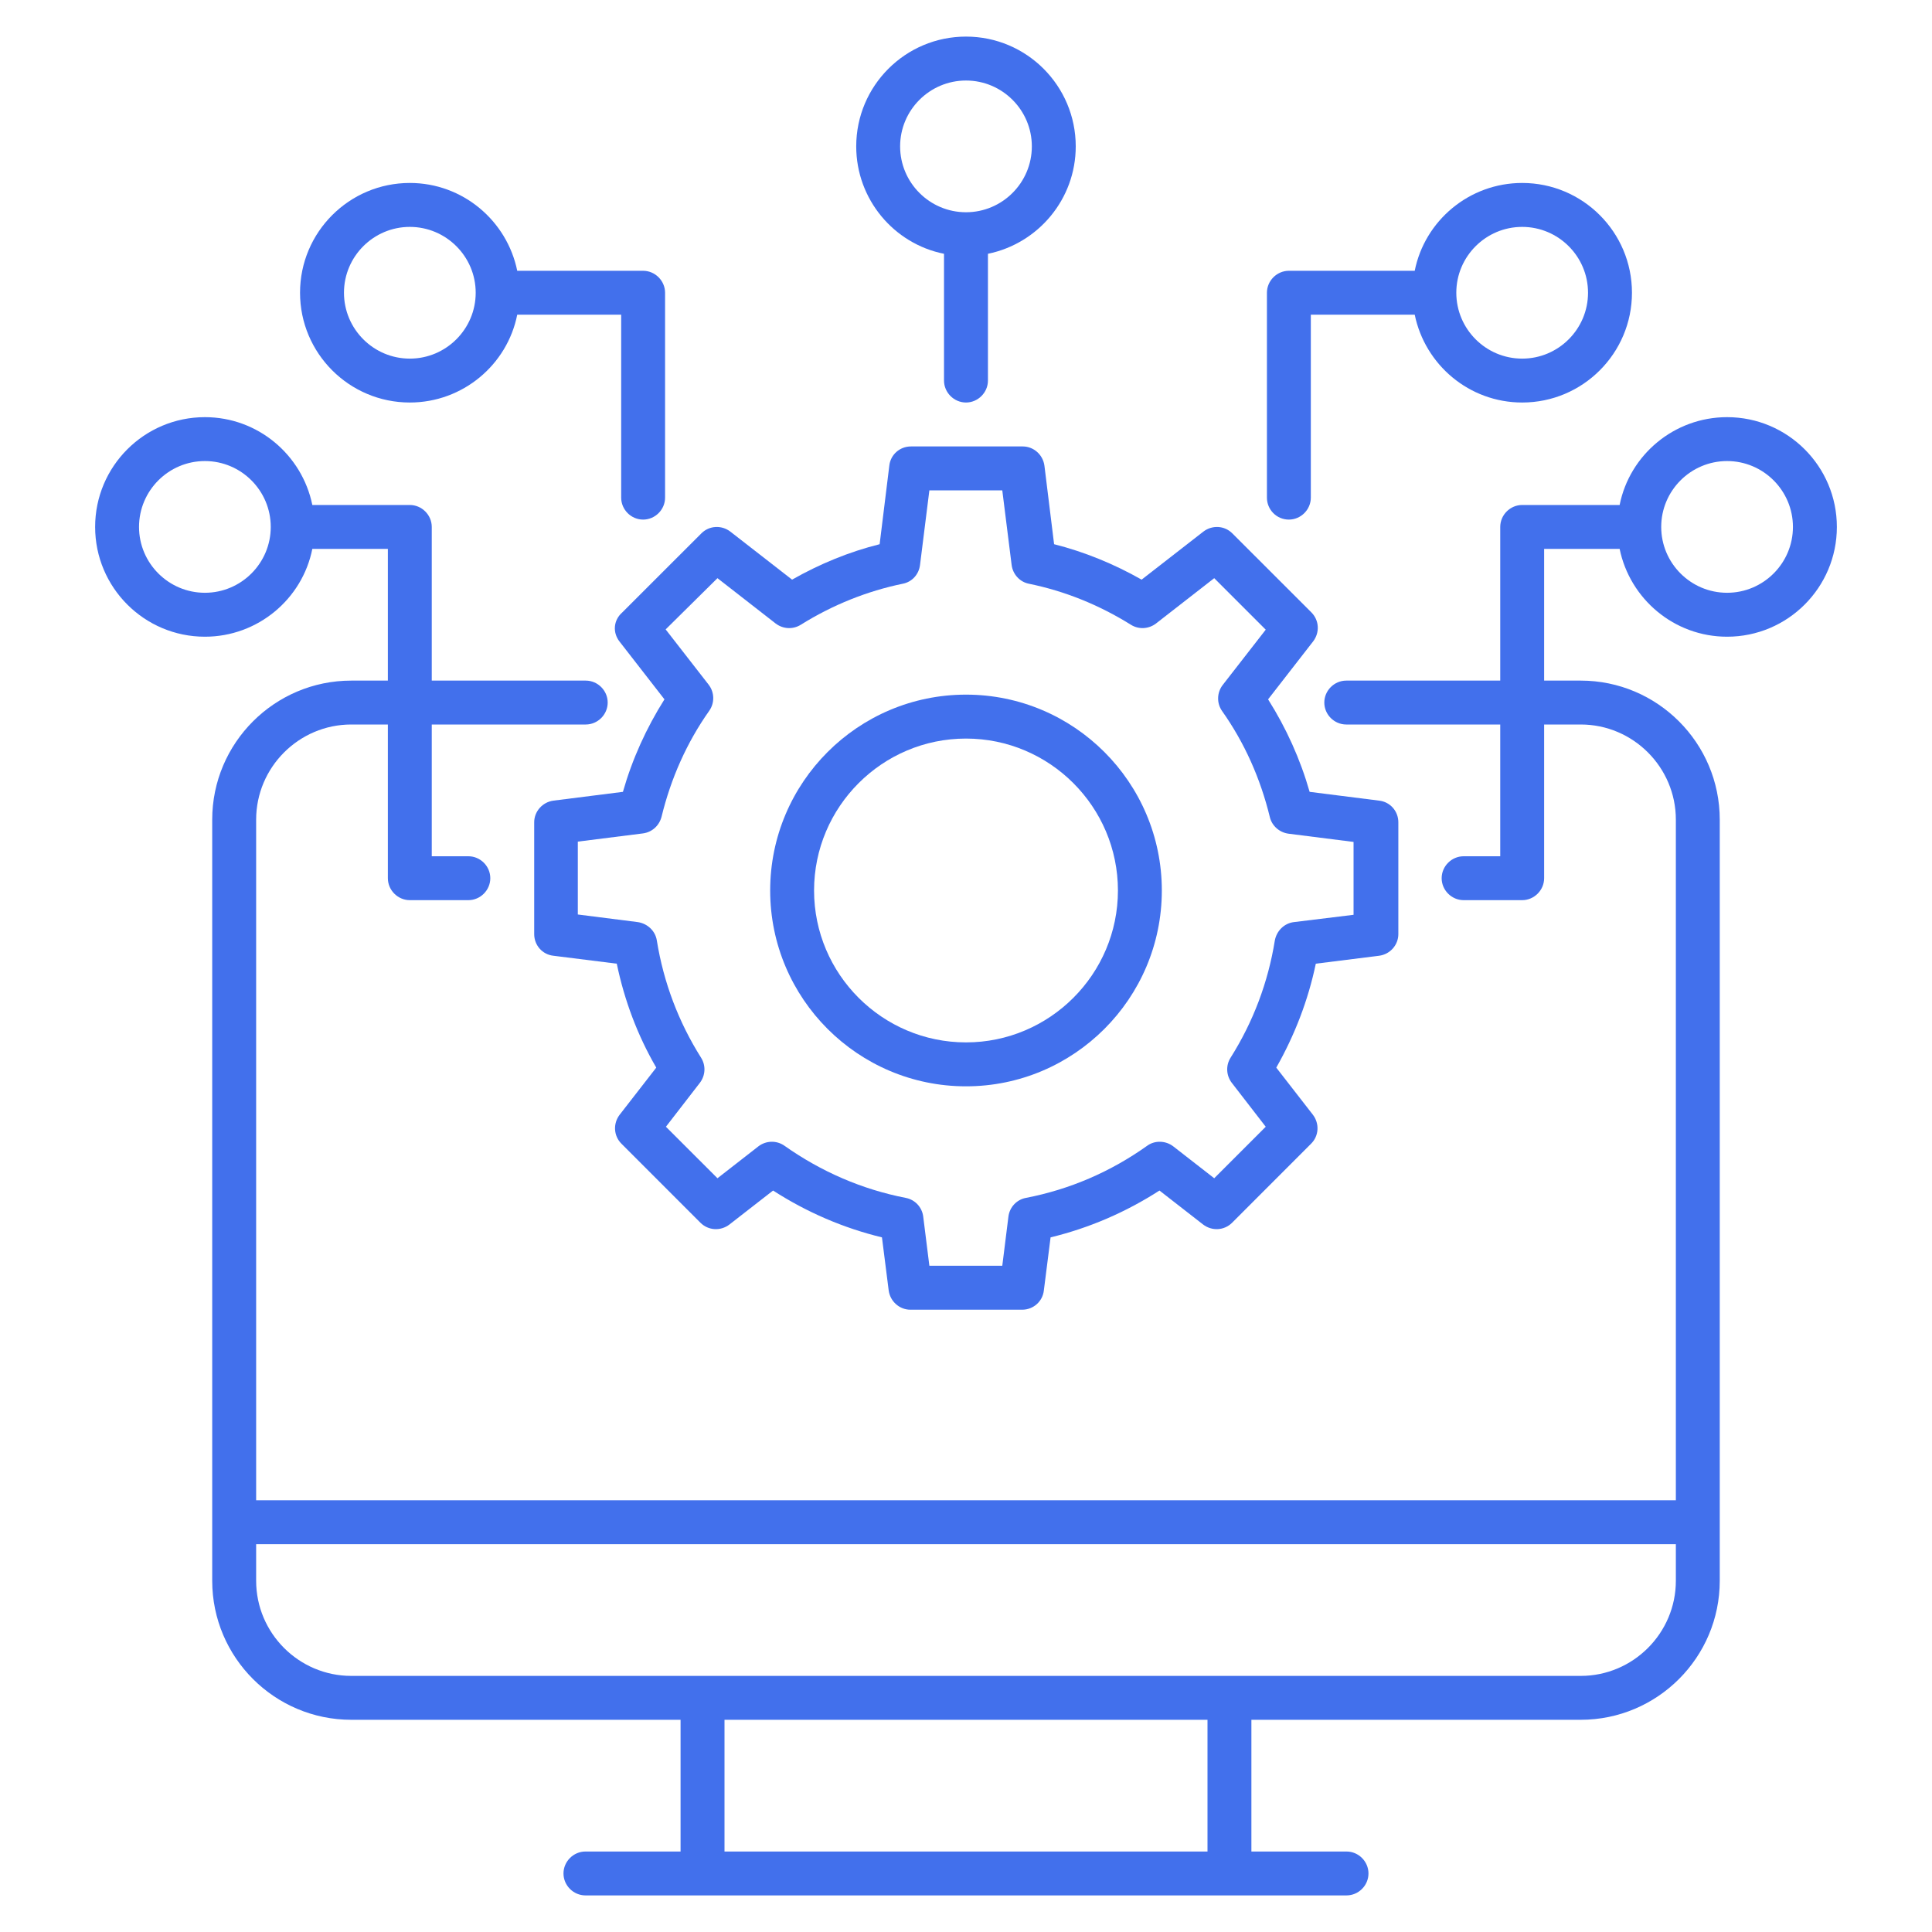
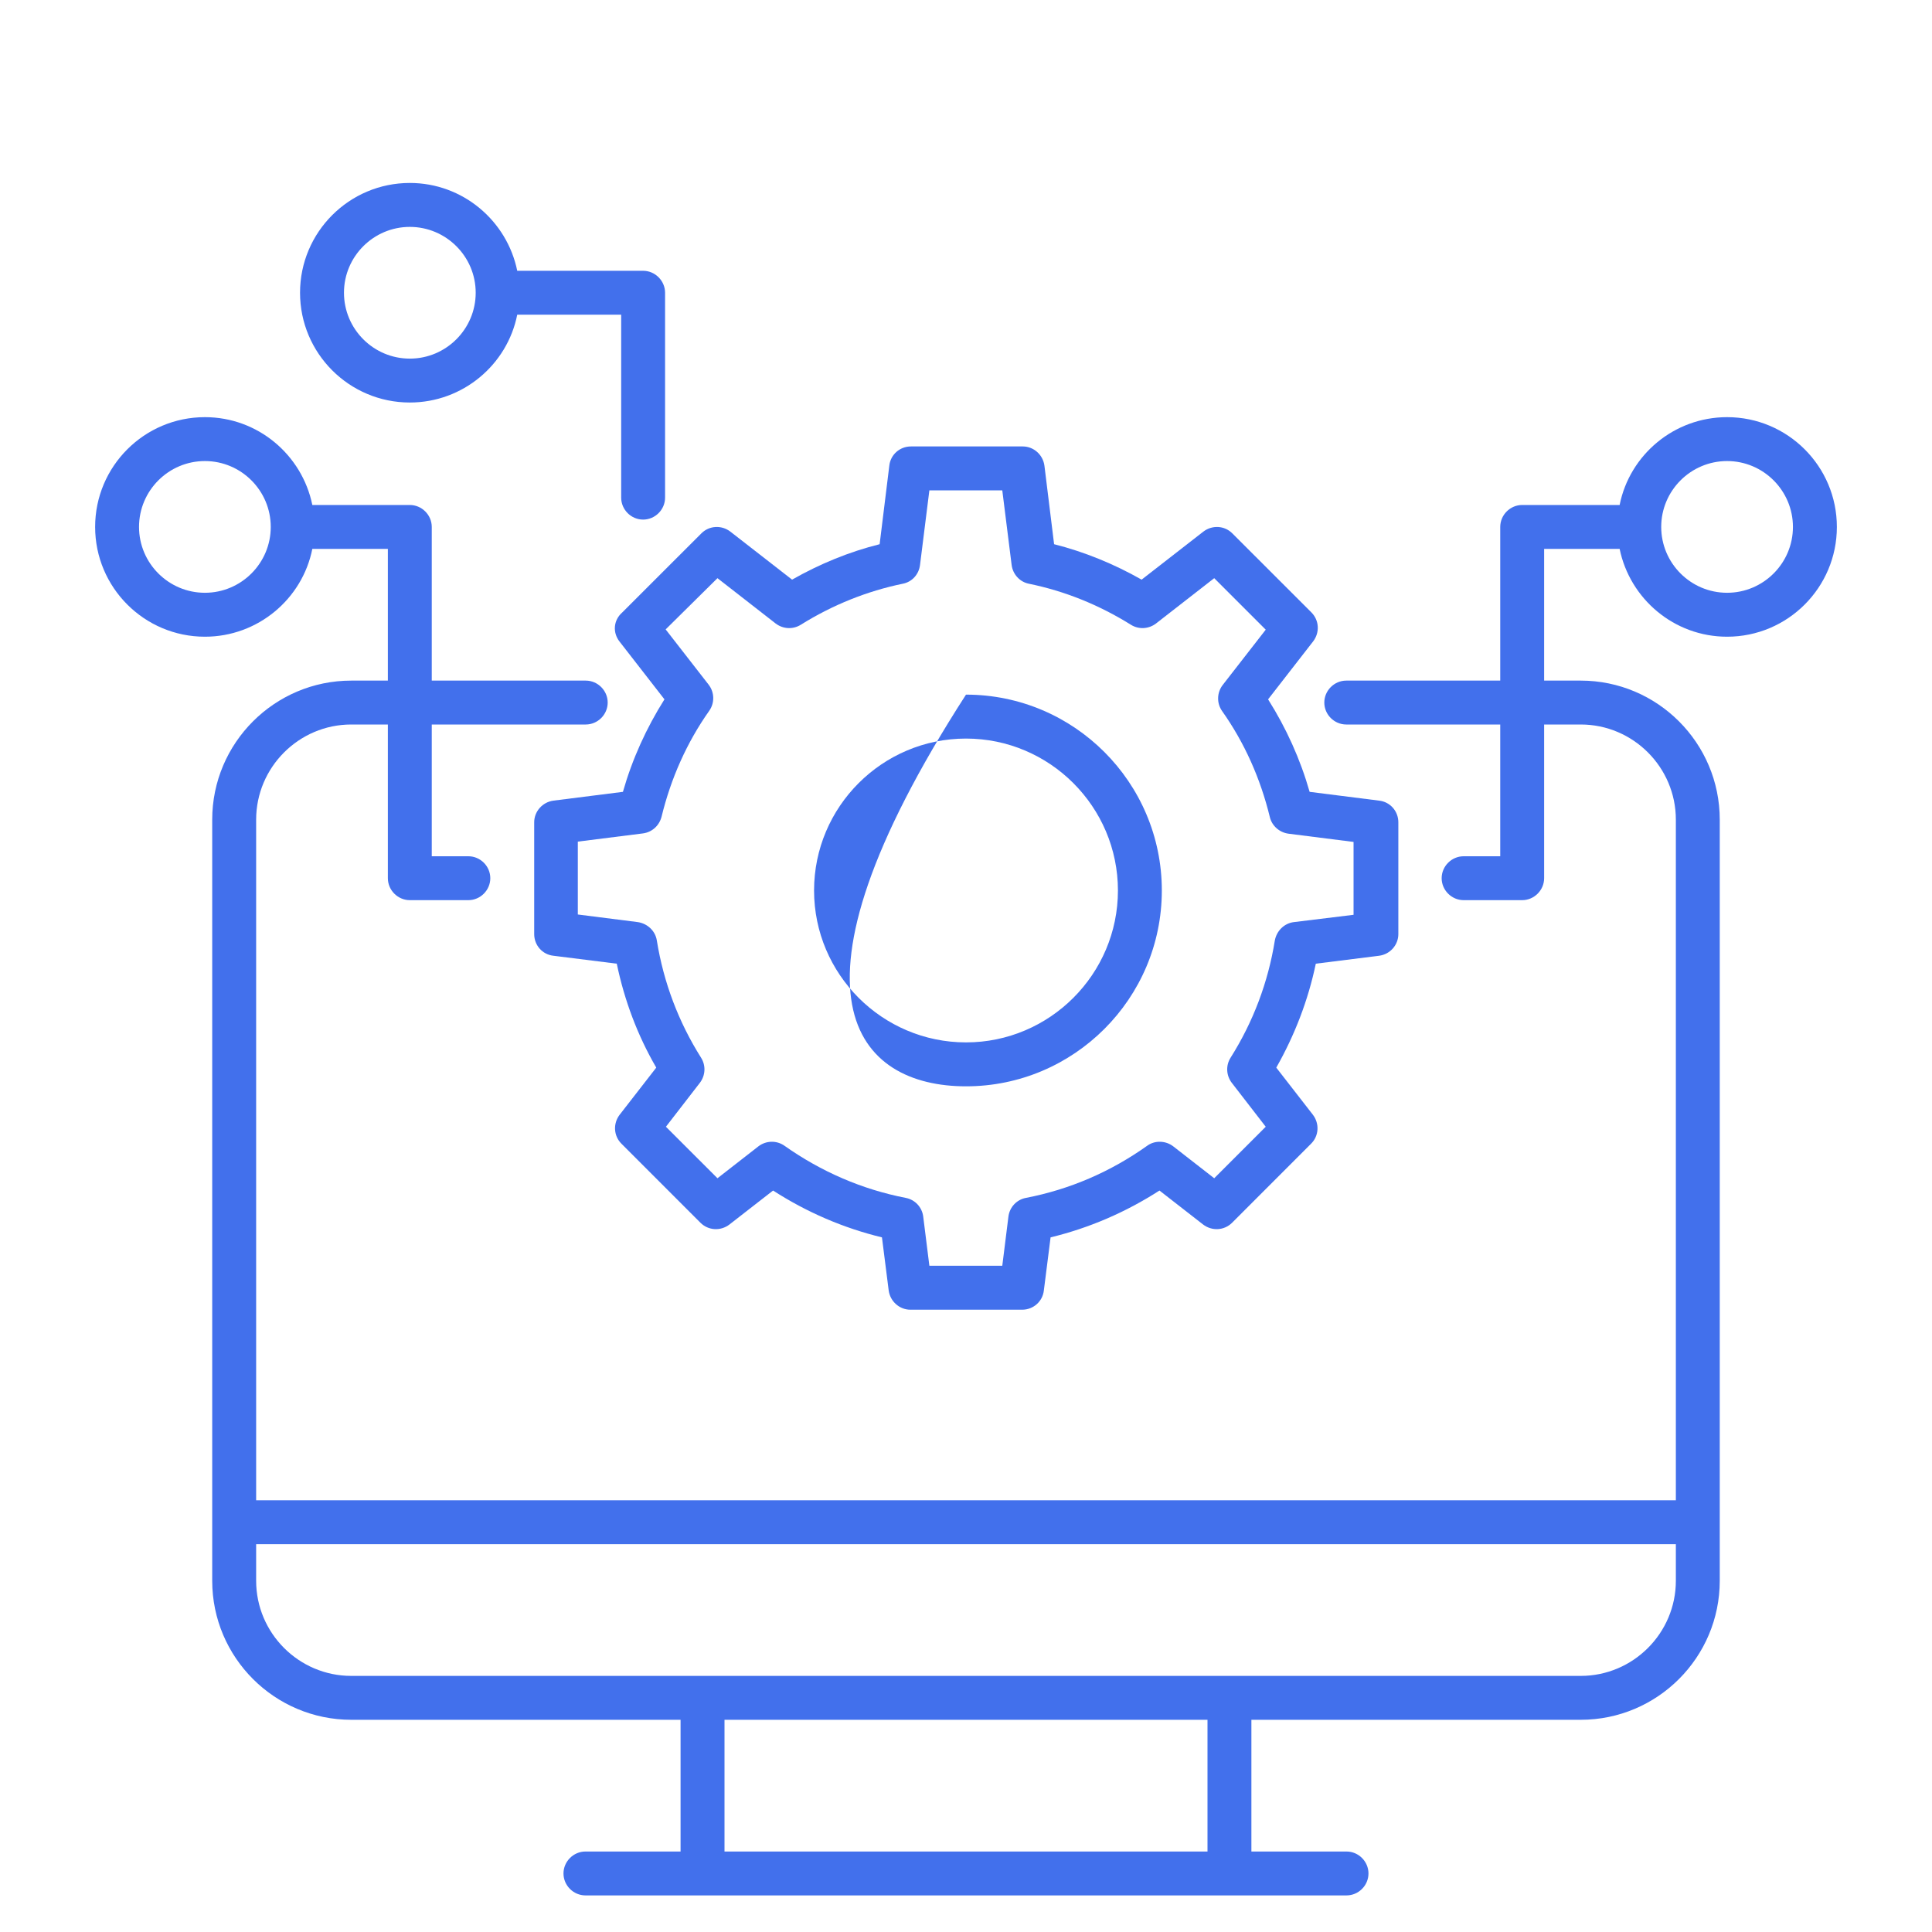
<svg xmlns="http://www.w3.org/2000/svg" width="50" height="50" viewBox="0 0 50 50" fill="none">
  <path d="M16.03 16.599L17.196 18.099C16.727 18.842 16.363 19.645 16.121 20.493L14.325 20.72C14.037 20.758 13.825 21.001 13.825 21.281V24.175C13.825 24.463 14.037 24.705 14.325 24.735L15.962 24.94C16.159 25.887 16.499 26.796 16.984 27.63L16.037 28.849C15.863 29.076 15.878 29.395 16.083 29.599L18.128 31.645C18.333 31.849 18.651 31.864 18.878 31.69L20.007 30.811C20.878 31.372 21.825 31.781 22.825 32.023L22.999 33.395C23.037 33.682 23.28 33.895 23.56 33.895H26.454C26.742 33.895 26.984 33.682 27.015 33.395L27.189 32.023C28.189 31.781 29.136 31.372 30.007 30.811L31.136 31.69C31.363 31.864 31.681 31.849 31.886 31.645L33.931 29.599C34.136 29.395 34.151 29.076 33.977 28.849L33.03 27.63C33.507 26.789 33.855 25.887 34.053 24.94L35.689 24.735C35.977 24.698 36.189 24.455 36.189 24.175V21.281C36.189 20.993 35.977 20.751 35.689 20.72L33.893 20.493C33.651 19.645 33.287 18.842 32.818 18.099L33.984 16.599C34.158 16.372 34.143 16.054 33.939 15.849L31.893 13.804C31.689 13.599 31.371 13.584 31.143 13.758L29.545 15.001C28.825 14.592 28.06 14.281 27.28 14.084L27.03 12.054C26.992 11.766 26.749 11.554 26.469 11.554H23.575C23.287 11.554 23.045 11.766 23.015 12.054L22.765 14.084C21.977 14.281 21.219 14.592 20.499 15.001L18.901 13.758C18.674 13.584 18.355 13.599 18.151 13.804L16.105 15.849C15.871 16.054 15.855 16.372 16.03 16.599ZM18.568 14.963L20.075 16.137C20.265 16.281 20.522 16.296 20.727 16.167C21.552 15.652 22.446 15.296 23.363 15.107C23.605 15.061 23.78 14.864 23.81 14.622L24.052 12.69H25.939L26.181 14.622C26.212 14.864 26.393 15.061 26.628 15.107C27.552 15.296 28.439 15.652 29.265 16.167C29.469 16.296 29.727 16.281 29.916 16.137L31.424 14.963L32.757 16.296L31.643 17.728C31.492 17.925 31.484 18.198 31.628 18.402C32.212 19.228 32.621 20.152 32.863 21.145C32.916 21.372 33.113 21.546 33.348 21.576L35.03 21.789V23.675L33.484 23.864C33.234 23.895 33.037 24.092 32.992 24.342C32.818 25.425 32.431 26.448 31.848 27.372C31.719 27.576 31.734 27.834 31.878 28.023L32.757 29.16L31.424 30.493L30.363 29.667C30.166 29.516 29.886 29.508 29.689 29.652C28.742 30.326 27.689 30.781 26.552 31.001C26.31 31.046 26.128 31.243 26.098 31.485L25.939 32.758H24.052L23.893 31.485C23.863 31.243 23.681 31.046 23.439 31.001C22.31 30.781 21.257 30.326 20.302 29.652C20.098 29.508 19.825 29.516 19.628 29.667L18.568 30.493L17.234 29.16L18.113 28.023C18.257 27.834 18.272 27.576 18.143 27.372C17.56 26.448 17.174 25.425 16.999 24.342C16.962 24.092 16.757 23.902 16.507 23.864L14.954 23.667V21.781L16.636 21.569C16.871 21.539 17.06 21.372 17.121 21.137C17.363 20.145 17.772 19.22 18.355 18.395C18.499 18.19 18.492 17.917 18.34 17.72L17.227 16.289L18.568 14.963Z" fill="#4270EC" />
-   <path d="M25 28.114C27.795 28.114 30.068 25.841 30.068 23.046C30.068 20.25 27.795 17.977 25 17.977C22.204 17.977 19.932 20.25 19.932 23.046C19.932 25.841 22.204 28.114 25 28.114ZM25 19.114C27.166 19.114 28.932 20.879 28.932 23.046C28.932 25.212 27.166 26.977 25 26.977C22.833 26.977 21.068 25.212 21.068 23.046C21.068 20.879 22.833 19.114 25 19.114Z" fill="#4270EC" />
-   <path d="M33.356 13.447C33.666 13.447 33.924 13.19 33.924 12.879V8.144H36.613C36.879 9.44 38.022 10.417 39.394 10.417C40.962 10.417 42.235 9.144 42.235 7.576C42.235 6.008 40.962 4.735 39.394 4.735C38.022 4.735 36.871 5.713 36.613 7.008H33.356C33.045 7.008 32.788 7.266 32.788 7.576V12.879C32.788 13.19 33.038 13.447 33.356 13.447ZM39.394 5.872C40.333 5.872 41.098 6.637 41.098 7.576C41.098 8.516 40.333 9.281 39.394 9.281C38.454 9.281 37.689 8.516 37.689 7.576C37.689 6.637 38.454 5.872 39.394 5.872Z" fill="#4270EC" />
+   <path d="M25 28.114C27.795 28.114 30.068 25.841 30.068 23.046C30.068 20.25 27.795 17.977 25 17.977C19.932 25.841 22.204 28.114 25 28.114ZM25 19.114C27.166 19.114 28.932 20.879 28.932 23.046C28.932 25.212 27.166 26.977 25 26.977C22.833 26.977 21.068 25.212 21.068 23.046C21.068 20.879 22.833 19.114 25 19.114Z" fill="#4270EC" />
  <path d="M44.697 10.796C43.326 10.796 42.174 11.773 41.916 13.069H39.394C39.083 13.069 38.826 13.326 38.826 13.637V17.614H34.841C34.53 17.614 34.273 17.872 34.273 18.182C34.273 18.493 34.53 18.75 34.841 18.75H38.826V22.16H37.879C37.568 22.16 37.31 22.417 37.31 22.728C37.31 23.038 37.568 23.296 37.879 23.296H39.394C39.704 23.296 39.962 23.038 39.962 22.728V18.75H40.909C42.265 18.75 43.371 19.857 43.371 21.213V38.826H6.629V21.213C6.629 19.857 7.735 18.75 9.091 18.75H10.038V22.728C10.038 23.038 10.295 23.296 10.606 23.296H12.121C12.432 23.296 12.689 23.038 12.689 22.728C12.689 22.417 12.432 22.16 12.121 22.16H11.174V18.75H15.159C15.47 18.75 15.727 18.493 15.727 18.182C15.727 17.872 15.47 17.614 15.159 17.614H11.174V13.637C11.174 13.326 10.916 13.069 10.606 13.069H8.083C7.818 11.773 6.674 10.796 5.303 10.796C3.735 10.796 2.462 12.069 2.462 13.637C2.462 15.205 3.735 16.478 5.303 16.478C6.674 16.478 7.826 15.5 8.083 14.205H10.038V17.614H9.091C7.106 17.614 5.492 19.228 5.492 21.213V40.91C5.492 42.894 7.106 44.508 9.091 44.508H17.613V47.917H15.151C14.841 47.917 14.583 48.175 14.583 48.485C14.583 48.796 14.841 49.053 15.151 49.053H34.848C35.159 49.053 35.416 48.796 35.416 48.485C35.416 48.175 35.159 47.917 34.848 47.917H32.386V44.508H40.909C42.894 44.508 44.507 42.894 44.507 40.91V21.213C44.507 19.228 42.894 17.614 40.909 17.614H39.962V14.205H41.916C42.182 15.5 43.326 16.478 44.697 16.478C46.265 16.478 47.538 15.205 47.538 13.637C47.538 12.069 46.265 10.796 44.697 10.796ZM5.303 15.341C4.363 15.341 3.598 14.576 3.598 13.637C3.598 12.697 4.363 11.932 5.303 11.932C6.242 11.932 7.007 12.697 7.007 13.637C7.007 14.576 6.242 15.341 5.303 15.341ZM31.25 47.917H18.75V44.508H31.25V47.917ZM43.371 40.91C43.371 42.266 42.265 43.372 40.909 43.372H9.091C7.735 43.372 6.629 42.266 6.629 40.91V39.963H43.371V40.91ZM44.697 15.341C43.757 15.341 42.992 14.576 42.992 13.637C42.992 12.697 43.757 11.932 44.697 11.932C45.636 11.932 46.401 12.697 46.401 13.637C46.401 14.576 45.636 15.341 44.697 15.341Z" fill="#4270EC" />
  <path d="M10.606 10.417C11.977 10.417 13.129 9.44 13.386 8.144H16.076V12.879C16.076 13.19 16.333 13.447 16.644 13.447C16.954 13.447 17.212 13.19 17.212 12.879V7.576C17.212 7.266 16.954 7.008 16.644 7.008H13.386C13.121 5.713 11.977 4.735 10.606 4.735C9.038 4.735 7.765 6.008 7.765 7.576C7.765 9.144 9.038 10.417 10.606 10.417ZM10.606 5.872C11.545 5.872 12.311 6.637 12.311 7.576C12.311 8.516 11.545 9.281 10.606 9.281C9.667 9.281 8.902 8.516 8.902 7.576C8.902 6.637 9.667 5.872 10.606 5.872Z" fill="#4270EC" />
-   <path d="M24.431 6.568V9.849C24.431 10.159 24.689 10.417 25 10.417C25.31 10.417 25.568 10.159 25.568 9.849V6.568C26.863 6.303 27.84 5.159 27.84 3.788C27.84 2.22 26.568 0.947 25 0.947C23.431 0.947 22.159 2.22 22.159 3.788C22.159 5.159 23.136 6.311 24.431 6.568ZM25 2.084C25.939 2.084 26.704 2.849 26.704 3.788C26.704 4.728 25.939 5.493 25 5.493C24.06 5.493 23.295 4.728 23.295 3.788C23.295 2.849 24.06 2.084 25 2.084Z" fill="#4270EC" />
</svg>